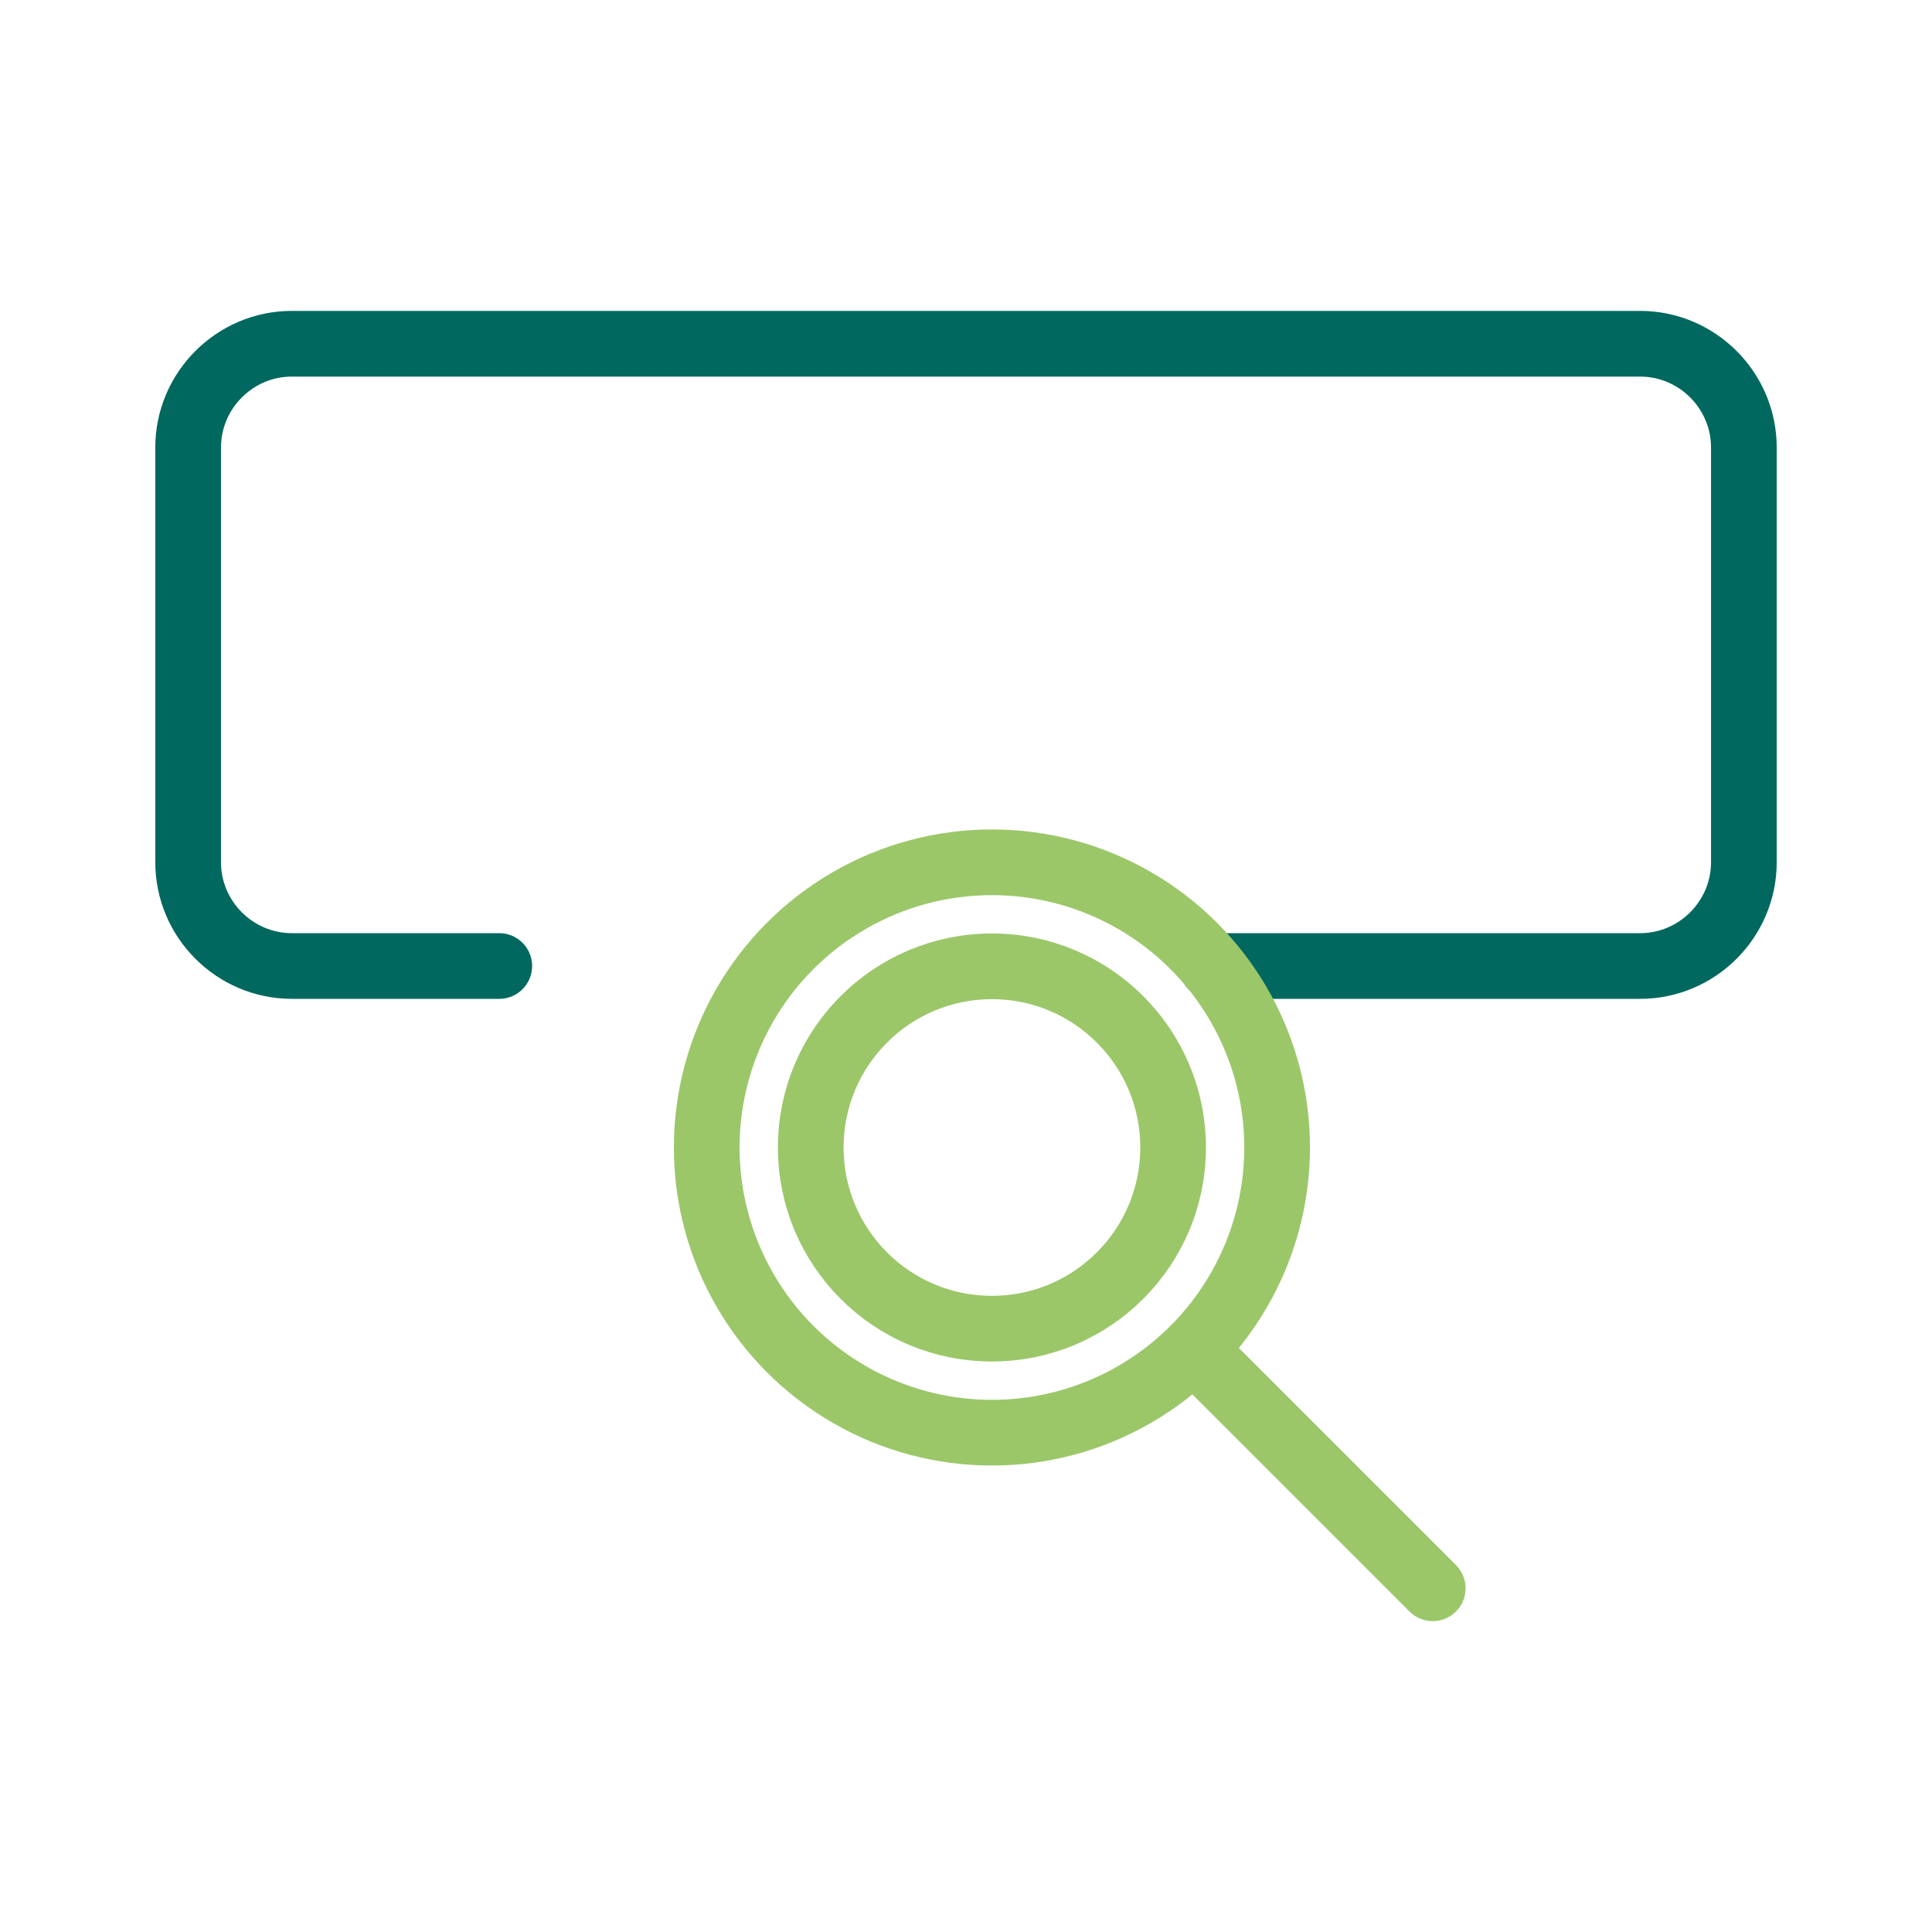
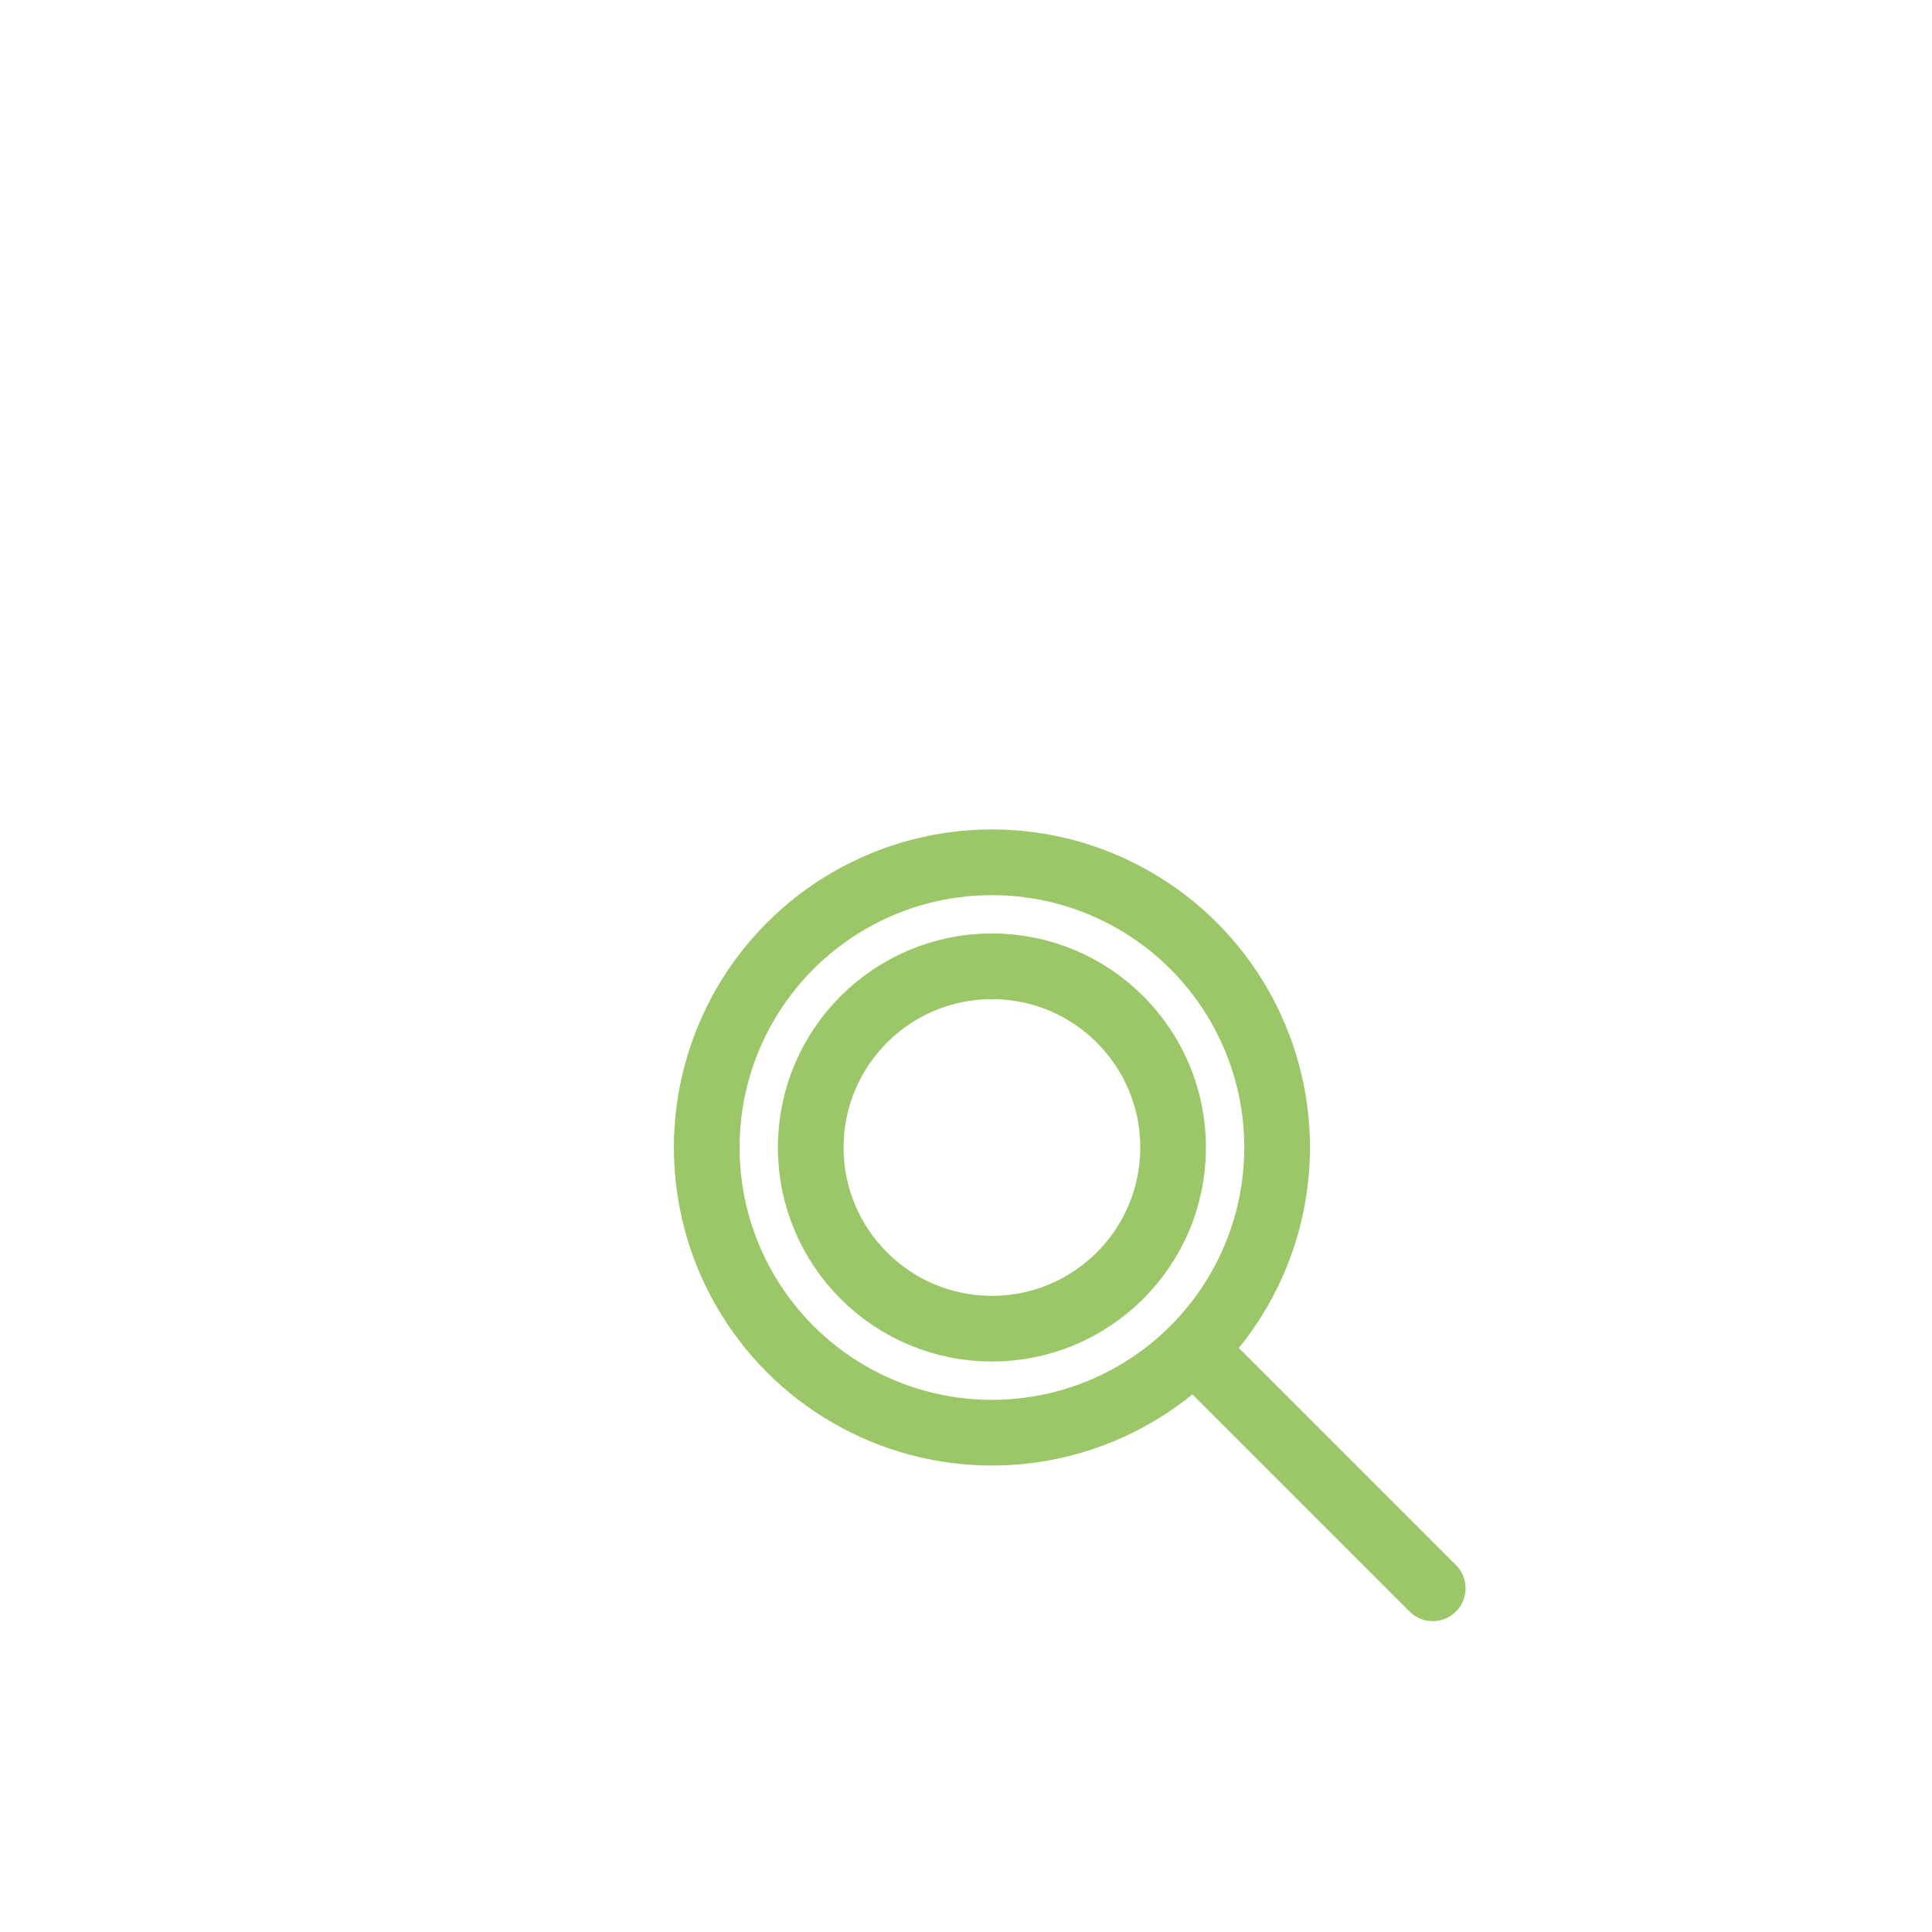
<svg xmlns="http://www.w3.org/2000/svg" id="Layer_1" data-name="Layer 1" width="500" height="500" viewBox="0 0 500 500">
  <defs>
    <style>
      .cls-1 {
        stroke: #9bc769;
      }

      .cls-1, .cls-2 {
        fill: none;
        stroke-linecap: round;
        stroke-linejoin: round;
        stroke-width: 17px;
      }

      .cls-2 {
        stroke: #00685e;
      }
    </style>
  </defs>
-   <path class="cls-2" d="M129.21,250h-53.68c-14.76,0-26.84-12.08-26.84-26.84v-107.36c0-14.76,12.08-26.84,26.84-26.84h348.94c14.76,0,26.84,12.08,26.84,26.84v107.36c0,14.76-12.08,26.84-26.84,26.84h-110.85" />
  <circle class="cls-1" cx="256.71" cy="296.97" r="73.81" />
  <circle class="cls-1" cx="256.71" cy="296.97" r="46.89" />
  <rect class="cls-1" x="115.79" y="169.48" width="0" height="0" transform="translate(-85.92 131.52) rotate(-45)" />
  <rect class="cls-1" x="182.9" y="169.48" width="0" height="0" transform="translate(-66.27 178.97) rotate(-45)" />
  <rect class="cls-1" x="250" y="169.48" width="0" height="0" transform="translate(-46.61 226.42) rotate(-45)" />
  <rect class="cls-1" x="317.1" y="169.48" width="0" height="0" transform="translate(-26.96 273.86) rotate(-45)" />
  <rect class="cls-1" x="384.21" y="169.48" width="0" height="0" transform="translate(-7.31 321.31) rotate(-45)" />
  <line class="cls-1" x1="370.79" y1="411.05" x2="308.92" y2="349.18" />
</svg>